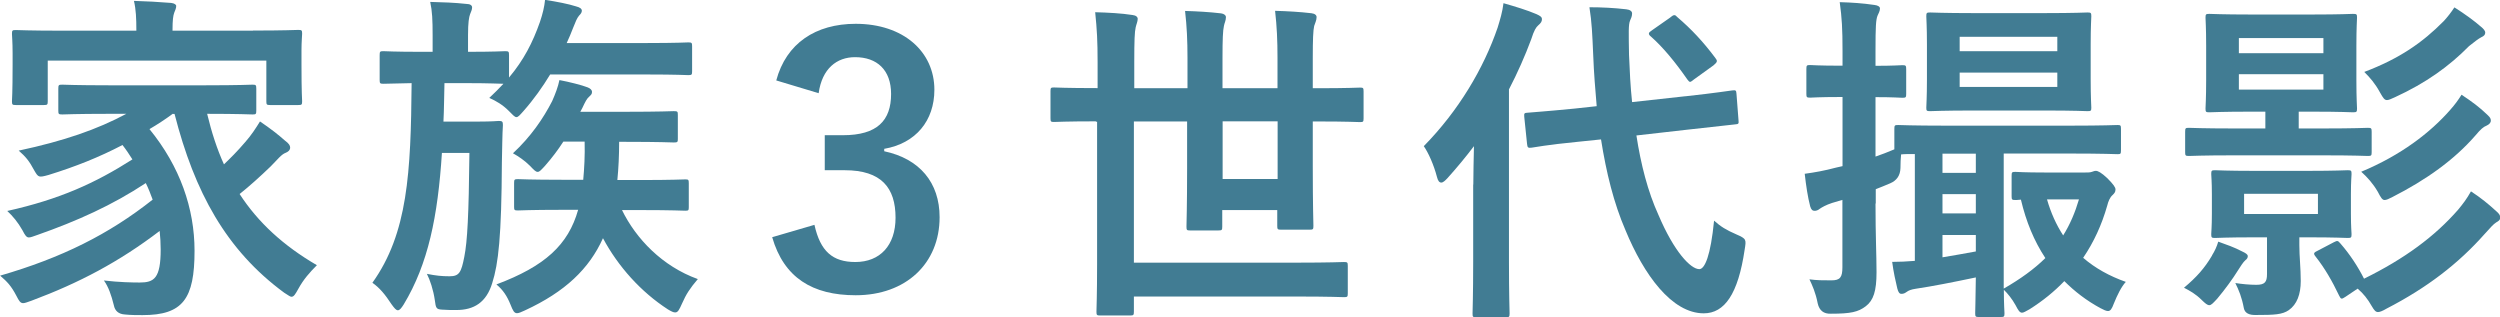
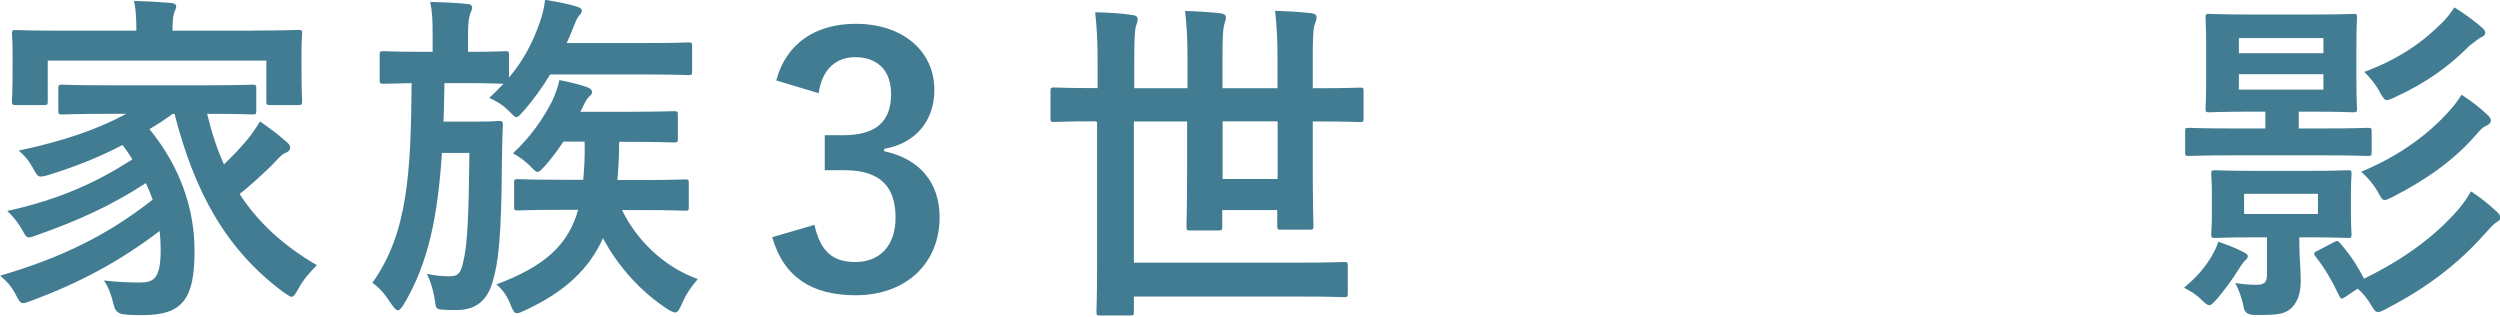
<svg xmlns="http://www.w3.org/2000/svg" id="_レイヤー_2" data-name="レイヤー 2" width="196.36" height="24.91" viewBox="0 0 196.36 24.91">
  <defs>
    <style>
      .cls-1 {
        fill: #417c93;
        stroke-width: 0px;
      }
    </style>
  </defs>
  <g id="_画像" data-name="画像">
    <g>
      <path class="cls-1" d="M13.58,8.93c-.62.46-1.24.86-1.84,1.21,2.4,2.94,3.54,6.24,3.54,9.56,0,3.78-.92,5.05-4.08,5.05-.46,0-.92,0-1.4-.05q-.73-.05-.86-.73c-.19-.78-.43-1.46-.78-1.94,1.19.14,2.24.16,2.81.16,1.13,0,1.65-.32,1.65-2.59,0-.49-.03-1-.08-1.46-3.19,2.43-6.32,4.08-10.07,5.48-.32.11-.51.19-.65.19-.22,0-.32-.16-.54-.59-.4-.76-.7-1.08-1.27-1.57,4.83-1.4,8.53-3.24,11.98-5.97-.16-.43-.32-.86-.54-1.3-2.62,1.73-5.37,2.97-8.53,4.08-.32.11-.51.19-.65.19-.19,0-.3-.16-.51-.57-.35-.62-.76-1.11-1.19-1.51,4.13-.92,6.91-2.19,9.83-4.05-.24-.38-.49-.76-.78-1.13-1.86.97-3.7,1.7-5.8,2.35-.78.22-.81.19-1.11-.32-.43-.81-.7-1.11-1.24-1.59,3.56-.76,6.18-1.67,8.45-2.89h-1.4c-2.56,0-3.46.05-3.62.05-.3,0-.32-.03-.32-.32v-1.7c0-.3.03-.32.32-.32.16,0,1.05.05,3.62.05h7.67c2.59,0,3.48-.05,3.64-.05.27,0,.3.03.3.32v1.7c0,.3-.03.32-.3.32-.16,0-1.05-.05-3.56-.05.35,1.46.78,2.78,1.32,3.97.51-.49,1.03-1,1.67-1.75.46-.51.86-1.13,1.16-1.62.84.57,1.43,1.03,1.97,1.51.3.22.4.38.4.54,0,.22-.19.35-.35.41-.35.13-.62.51-1.19,1.08-.81.78-1.65,1.54-2.43,2.16,1.46,2.24,3.43,4.05,6.07,5.59-.57.57-1.05,1.11-1.46,1.86-.24.43-.35.62-.54.62-.11,0-.27-.14-.57-.32-4.56-3.35-7.04-7.91-8.61-14.04h-.13ZM19.87,2.4c2.48,0,3.37-.05,3.56-.05.27,0,.3.03.3.3,0,.16-.05.62-.05,1.3v1.11c0,2.29.05,2.73.05,2.89,0,.27-.03.3-.3.3h-2.21c-.27,0-.3-.03-.3-.3v-3.19H3.75v3.19c0,.27-.03.3-.3.3H1.24c-.27,0-.3-.03-.3-.3,0-.16.05-.59.05-2.89v-.89c0-.89-.05-1.32-.05-1.51,0-.27.03-.3.3-.3.19,0,1.08.05,3.56.05h5.91v-.05c0-.89-.03-1.62-.19-2.29.97.03,1.97.08,2.92.16.27.03.4.14.4.24,0,.19-.08.32-.16.54-.08.22-.13.57-.13,1.35v.05h6.32Z" />
      <path class="cls-1" d="M34.91,6.53c-.03,1.05-.03,2.08-.08,3.02h2.73c1.16,0,1.46-.05,1.62-.05.27,0,.32.05.32.32-.05.84-.05,1.7-.08,2.92-.03,5.83-.27,7.96-.76,9.5-.46,1.51-1.43,2.11-2.81,2.11-.41,0-.76,0-1.13-.03-.43-.03-.49-.08-.57-.76-.11-.78-.38-1.59-.62-2.05.7.14,1.16.19,1.78.19.76,0,.92-.3,1.16-1.54.24-1.21.35-3.27.4-8.15h-2.16c-.32,4.99-1.08,8.72-3,11.9-.19.3-.32.46-.46.46s-.27-.16-.49-.46c-.51-.78-.94-1.3-1.51-1.7,2.78-3.89,3.02-8.64,3.08-15.68-1.51.03-2.08.05-2.21.05-.27,0-.3-.03-.3-.3v-1.94c0-.3.03-.32.3-.32.16,0,.84.05,2.92.05h.94v-1.3c0-1.19-.03-1.89-.19-2.62,1.03.03,1.86.05,2.86.16.27,0,.43.11.43.27,0,.19-.08.32-.16.54-.08.22-.16.62-.16,1.65v1.3c2.08,0,2.75-.05,2.92-.05.27,0,.3.03.3.32v1.75c1.16-1.38,1.86-2.75,2.43-4.37.22-.65.35-1.21.4-1.73.92.14,1.84.32,2.43.51.32.08.46.19.46.35,0,.14-.11.27-.22.38-.16.19-.27.46-.46.94-.16.41-.32.81-.51,1.21h6.34c2.29,0,3.08-.05,3.21-.05.27,0,.3.03.3.3v1.97c0,.27-.03.3-.3.3-.14,0-.92-.05-3.21-.05h-7.64c-.59.97-1.27,1.94-2.11,2.89-.27.3-.4.46-.54.46s-.3-.19-.62-.51c-.46-.46-.97-.76-1.51-1,.4-.38.76-.73,1.11-1.11-.3,0-1.05-.05-2.78-.05h-1.86ZM48.84,16.47c1.11,2.29,3.19,4.45,5.97,5.45-.62.73-.92,1.19-1.24,1.92-.22.49-.32.7-.54.7-.14,0-.3-.08-.57-.24-2.13-1.38-3.91-3.37-5.1-5.59-1.08,2.4-2.97,4.21-6.13,5.67-.3.14-.49.22-.62.22-.22,0-.32-.19-.51-.67-.27-.67-.59-1.16-1.11-1.59,3.81-1.43,5.64-3.1,6.42-5.86h-1.27c-2.46,0-3.32.05-3.46.05-.27,0-.3-.03-.3-.27v-1.89c0-.27.03-.3.3-.3.13,0,1,.05,3.46.05h1.67c.08-.89.14-1.89.11-3h-1.67c-.4.62-.86,1.24-1.43,1.89-.3.32-.43.49-.59.49s-.3-.16-.62-.49c-.41-.41-.89-.73-1.32-.97,1.4-1.3,2.38-2.73,3.08-4.1.24-.54.46-1.11.57-1.65.76.14,1.78.4,2.21.57.22.08.35.22.35.35,0,.19-.08.24-.22.38-.19.16-.3.38-.54.89l-.16.3h3.59c2.67,0,3.59-.05,3.75-.05.3,0,.32.03.32.3v1.89c0,.24-.03.27-.32.27-.16,0-1.08-.05-3.75-.05h-.54c0,1.08-.05,2.08-.14,3h1.86c2.46,0,3.32-.05,3.48-.05.24,0,.27.03.27.3v1.89c0,.24-.03.27-.27.27-.16,0-1.03-.05-3.48-.05h-1.51Z" />
      <path class="cls-1" d="M60.97,6.32c.78-2.92,3.1-4.45,6.24-4.45,3.75,0,6.18,2.19,6.18,5.18,0,2.43-1.46,4.21-3.94,4.64v.19c2.78.59,4.35,2.46,4.35,5.18,0,3.64-2.65,6.13-6.59,6.13-3.4,0-5.64-1.38-6.56-4.56l3.32-.97c.46,2.08,1.43,2.92,3.21,2.92,1.94,0,3.16-1.3,3.16-3.48,0-2.35-1.11-3.73-3.99-3.73h-1.57v-2.75h1.43c2.7,0,3.78-1.16,3.78-3.24,0-1.89-1.11-2.89-2.83-2.89-1.43,0-2.59.89-2.86,2.83l-3.32-1Z" />
      <path class="cls-1" d="M86.1,9.53c-2.35,0-3.16.05-3.32.05-.24,0-.27-.03-.27-.3v-2.11c0-.27.03-.3.27-.3.16,0,.97.05,3.32.05h.11v-2.05c0-1.65-.05-2.54-.19-3.91,1.03.03,2.05.08,2.94.22.27.03.4.16.4.3,0,.22-.11.43-.16.67-.08.35-.11,1-.11,2.7v2.08h4.18v-2.4c0-1.35-.05-2.43-.19-3.67.97.03,1.89.08,2.83.19.24.03.38.16.38.3,0,.27-.13.49-.16.7-.08.35-.11,1.03-.11,2.48v2.4h4.32v-2.38c0-1.38-.05-2.46-.19-3.7,1,.03,1.92.08,2.86.19.27.03.4.16.4.3,0,.27-.13.49-.19.7-.08.35-.11,1.03-.11,2.54v2.35h.4c2.35,0,3.13-.05,3.32-.05.24,0,.27.03.27.3v2.11c0,.27-.03.3-.27.3-.19,0-.97-.05-3.32-.05h-.4v3.56c0,3,.05,4.48.05,4.64,0,.27-.03.3-.3.3h-2.24c-.27,0-.3-.03-.3-.3v-1.24h-4.32v1.3c0,.27-.03.3-.3.3h-2.24c-.24,0-.27-.03-.27-.3,0-.19.05-1.62.05-4.56v-3.7h-4.18v11.09h12.77c2.65,0,3.56-.05,3.73-.05.27,0,.3.03.3.3v2.16c0,.27-.03.3-.3.3-.16,0-1.08-.05-3.73-.05h-12.77v1.19c0,.27-.03.3-.32.3h-2.32c-.27,0-.3-.03-.3-.3,0-.19.05-1.32.05-3.72v-11.2h-.11ZM100.35,9.53h-4.32v4.53h4.32v-4.53Z" />
-       <path class="cls-1" d="M115.72,14.5c0-.89.03-1.97.05-3.02-.65.86-1.35,1.7-2.05,2.48-.22.24-.38.38-.51.38-.16,0-.27-.13-.35-.46-.24-.92-.67-1.89-1.03-2.4,2.73-2.78,4.7-6.1,5.8-9.31.19-.62.38-1.24.46-1.92.94.27,1.84.54,2.59.86.3.14.43.22.43.4s-.08.3-.3.49c-.16.14-.32.38-.54,1.08-.49,1.32-1.08,2.65-1.75,3.94v13.52c0,2.62.05,3.94.05,4.08,0,.27-.03.3-.32.3h-2.27c-.3,0-.32-.03-.32-.3,0-.16.05-1.46.05-4.08v-6.05ZM132.4,7.56c2.46-.27,3.4-.43,3.67-.46.27-.03.3,0,.32.27l.16,2.08c.03.27,0,.3-.27.32l-3.7.41-4.05.46c.35,2.27.89,4.4,1.73,6.24,1.24,2.92,2.54,4.26,3.21,4.26.43,0,.89-1.05,1.16-3.81.51.46.94.73,1.75,1.08.81.35.78.41.65,1.21-.51,3.46-1.57,4.99-3.21,4.99-2.51,0-4.7-3.02-6.15-6.53-.92-2.13-1.51-4.53-1.92-7.13l-1.84.19c-2.46.24-3.37.43-3.62.46-.27.03-.32,0-.35-.3l-.22-2.13c-.03-.3.03-.3.3-.32.27-.03,1.19-.08,3.64-.32l1.75-.19c-.11-1.3-.22-2.59-.27-3.94-.08-1.81-.11-2.62-.3-3.83.97,0,1.94.05,2.89.16.3.03.46.16.46.32,0,.24-.08.38-.16.57-.13.32-.11.89-.08,2.7.05,1.24.11,2.48.24,3.7l4.18-.46ZM131.21,1.35c.14-.11.22-.16.3-.16s.14.05.24.16c1.08.92,2.02,1.92,2.97,3.19.19.24.19.32-.13.59l-1.54,1.11c-.14.11-.24.19-.3.19-.08,0-.13-.08-.22-.19-.94-1.35-1.89-2.51-2.86-3.37-.11-.08-.16-.16-.16-.24s.11-.16.27-.27l1.43-1Z" />
-       <path class="cls-1" d="M147.31,15.98c0,2.59.08,4.05.08,5.4,0,1.48-.24,2.21-.84,2.67s-1.19.59-2.75.59q-.84.03-1.03-.81c-.16-.84-.43-1.43-.65-1.89.59.08,1.05.08,1.73.08s.86-.24.86-1.03v-5.29l-.81.24c-.49.16-.81.35-.97.46-.13.11-.27.16-.4.16-.16,0-.27-.08-.35-.35-.19-.73-.32-1.59-.43-2.56.81-.11,1.54-.24,2.48-.49l.49-.11v-5.43h-.16c-1.7,0-2.24.05-2.38.05-.27,0-.3-.03-.3-.3v-1.94c0-.3.03-.32.3-.32.14,0,.67.05,2.38.05h.16v-1.16c0-1.73-.05-2.59-.22-3.83.97.03,1.78.08,2.73.22.27.03.43.14.43.27,0,.22-.11.38-.19.57-.13.32-.16.89-.16,2.73v1.21c1.43,0,1.92-.05,2.11-.05.27,0,.3.03.3.32v1.94c0,.27-.03.3-.3.3-.19,0-.67-.05-2.11-.05v4.67c.46-.16.97-.35,1.48-.57v-1.59c0-.3.03-.32.3-.32.16,0,1.08.05,3.73.05h9.77c2.65,0,3.56-.05,3.73-.05.24,0,.27.03.27.3v1.67c0,.3-.03.32-.27.32-.16,0-1.08-.05-3.73-.05h-5.21v10.61c1.32-.76,2.4-1.54,3.27-2.4-.89-1.35-1.51-2.86-1.92-4.59-.24.03-.38.03-.43.03-.27,0-.3-.03-.3-.3v-1.59c0-.3.03-.32.3-.32.14,0,.65.05,2.38.05h3.08c.22,0,.4,0,.54-.05.11-.03.19-.08.32-.08.16,0,.43.14.89.57.49.49.65.73.65.89,0,.22-.11.32-.22.43-.22.19-.35.51-.43.84-.43,1.51-1.05,2.86-1.89,4.1.94.81,2.05,1.43,3.35,1.89-.35.38-.67,1.03-.94,1.7-.16.43-.27.59-.46.59-.14,0-.32-.08-.62-.24-1.08-.59-2-1.3-2.81-2.11-.78.81-1.67,1.54-2.73,2.21-.3.16-.46.27-.59.27-.19,0-.3-.19-.51-.59-.27-.49-.62-.92-.92-1.21,0,1.13.05,1.75.05,1.84,0,.27-.03.3-.3.3h-1.7c-.27,0-.3-.03-.3-.3,0-.14.03-1.03.05-2.81-1.81.38-3.43.7-4.72.89-.35.05-.57.14-.7.24-.16.11-.24.16-.43.16-.14,0-.24-.11-.32-.43-.13-.54-.3-1.3-.4-2.08.57,0,1.16-.03,1.78-.08v-8.39c-.51,0-.86,0-1.08.03-.03.32-.05.67-.05,1.08q-.03.86-.81,1.19c-.38.16-.76.32-1.13.46v1.13ZM160.59,1.03c2.4,0,3.21-.05,3.37-.05.27,0,.3.03.3.3,0,.16-.05.78-.05,2.19v2.78c0,1.43.05,2.05.05,2.21,0,.24-.03.27-.3.27-.16,0-.97-.05-3.37-.05h-5.59c-2.38,0-3.21.05-3.4.05-.27,0-.3-.03-.3-.27,0-.19.05-.78.05-2.21v-2.78c0-1.4-.05-2-.05-2.19,0-.27.03-.3.3-.3.19,0,1.03.05,3.4.05h5.59ZM152.57,12.07v1.51h2.62v-1.51h-2.62ZM155.19,16.76v-1.51h-2.62v1.51h2.62ZM155.19,18.46h-2.62v1.75c.78-.14,1.65-.27,2.62-.46v-1.3ZM153.92,4.02h7.67v-1.13h-7.67v1.13ZM161.59,5.7h-7.67v1.13h7.67v-1.13ZM160.78,15.66c.3,1.05.73,2,1.27,2.83.54-.86.94-1.81,1.24-2.83h-2.51Z" />
      <path class="cls-1" d="M173.74,20.06c.22-.35.38-.7.49-1.08.62.22,1.3.46,1.86.76.3.14.46.24.46.38,0,.11-.05.22-.19.32-.16.13-.4.51-.59.81-.38.62-1.03,1.51-1.62,2.21-.3.32-.46.51-.62.51s-.32-.14-.59-.4c-.49-.49-.94-.73-1.4-.97,1-.84,1.62-1.54,2.21-2.54ZM175.47,12.2c-2.51,0-3.37.05-3.54.05-.27,0-.3-.03-.3-.3v-1.59c0-.3.03-.32.3-.32.16,0,1.03.05,3.54.05h2.46v-1.32h-1.16c-2.27,0-3.05.05-3.24.05-.27,0-.3-.03-.3-.3,0-.16.05-.76.05-2.21v-2.73c0-1.43-.05-2.02-.05-2.19,0-.27.03-.3.3-.3.19,0,.97.05,3.24.05h4.83c2.27,0,3.05-.05,3.21-.05.3,0,.32.03.32.3,0,.16-.05.76-.05,2.19v2.73c0,1.46.05,2.05.05,2.21,0,.27-.03.3-.32.3-.16,0-.94-.05-3.21-.05h-1.05v1.32h1.89c2.54,0,3.37-.05,3.54-.05.27,0,.3.03.3.32v1.59c0,.27-.03.3-.3.3-.16,0-1-.05-3.54-.05h-6.96ZM181.3,13.42c2.16,0,2.92-.05,3.1-.05.27,0,.3.03.3.3,0,.16-.05.54-.05,1.59v1.51c0,1.08.05,1.46.05,1.62,0,.27-.03.3-.3.3-.19,0-.94-.05-3.1-.05h-.7v.62c0,.89.11,1.81.11,2.81,0,1.05-.3,1.84-.94,2.29-.51.35-1.13.38-2.56.38q-.86.03-.97-.54c-.16-.86-.4-1.43-.67-1.97.51.08,1.13.14,1.65.14.67,0,.84-.22.84-.84v-2.89h-1c-2.19,0-2.89.05-3.08.05-.27,0-.3-.03-.3-.3,0-.19.05-.54.05-1.62v-1.51c0-1.05-.05-1.4-.05-1.59,0-.27.03-.3.3-.3.19,0,.89.05,3.08.05h4.26ZM175.85,4.18h6.64v-1.19h-6.64v1.19ZM182.49,5.83h-6.64v1.21h6.64v-1.21ZM182.06,15.22h-5.8v1.59h5.8v-1.59ZM183.3,19.03c.32-.16.32-.13.54.11.73.84,1.35,1.78,1.84,2.75,3.19-1.57,5.56-3.32,7.4-5.43.4-.49.65-.81,1-1.43.78.51,1.38,1,2,1.57.22.19.3.32.3.49,0,.19-.13.27-.32.38-.22.14-.43.38-.89.89-2.08,2.35-4.54,4.24-7.72,5.88-.32.19-.54.27-.67.27-.19,0-.3-.14-.49-.46-.32-.57-.67-1-1.11-1.38l-.97.65c-.32.22-.35.16-.49-.11-.54-1.13-1.11-2.13-1.86-3.08-.19-.24-.11-.3.22-.46l1.24-.65ZM195.37,9.02c.24.22.27.32.27.46,0,.16-.14.3-.32.38-.27.11-.46.27-.89.78-1.67,1.92-3.86,3.48-6.51,4.83-.3.16-.49.24-.62.24-.19,0-.3-.19-.54-.65-.38-.65-.81-1.13-1.3-1.57,3.13-1.3,5.43-3.08,6.99-4.86.38-.43.62-.76.89-1.19.86.57,1.43,1,2.02,1.57ZM194.88,2.11c.19.16.32.3.32.46s-.11.27-.3.35c-.22.11-.57.38-.97.7-1.57,1.59-3.37,2.89-5.83,4.02-.3.14-.49.22-.62.22-.19,0-.3-.16-.54-.59-.4-.73-.78-1.16-1.24-1.62,2.78-1.05,4.59-2.32,6.24-3.99.32-.35.57-.67.84-1.08.81.51,1.59,1.08,2.11,1.54Z" />
    </g>
  </g>
</svg>